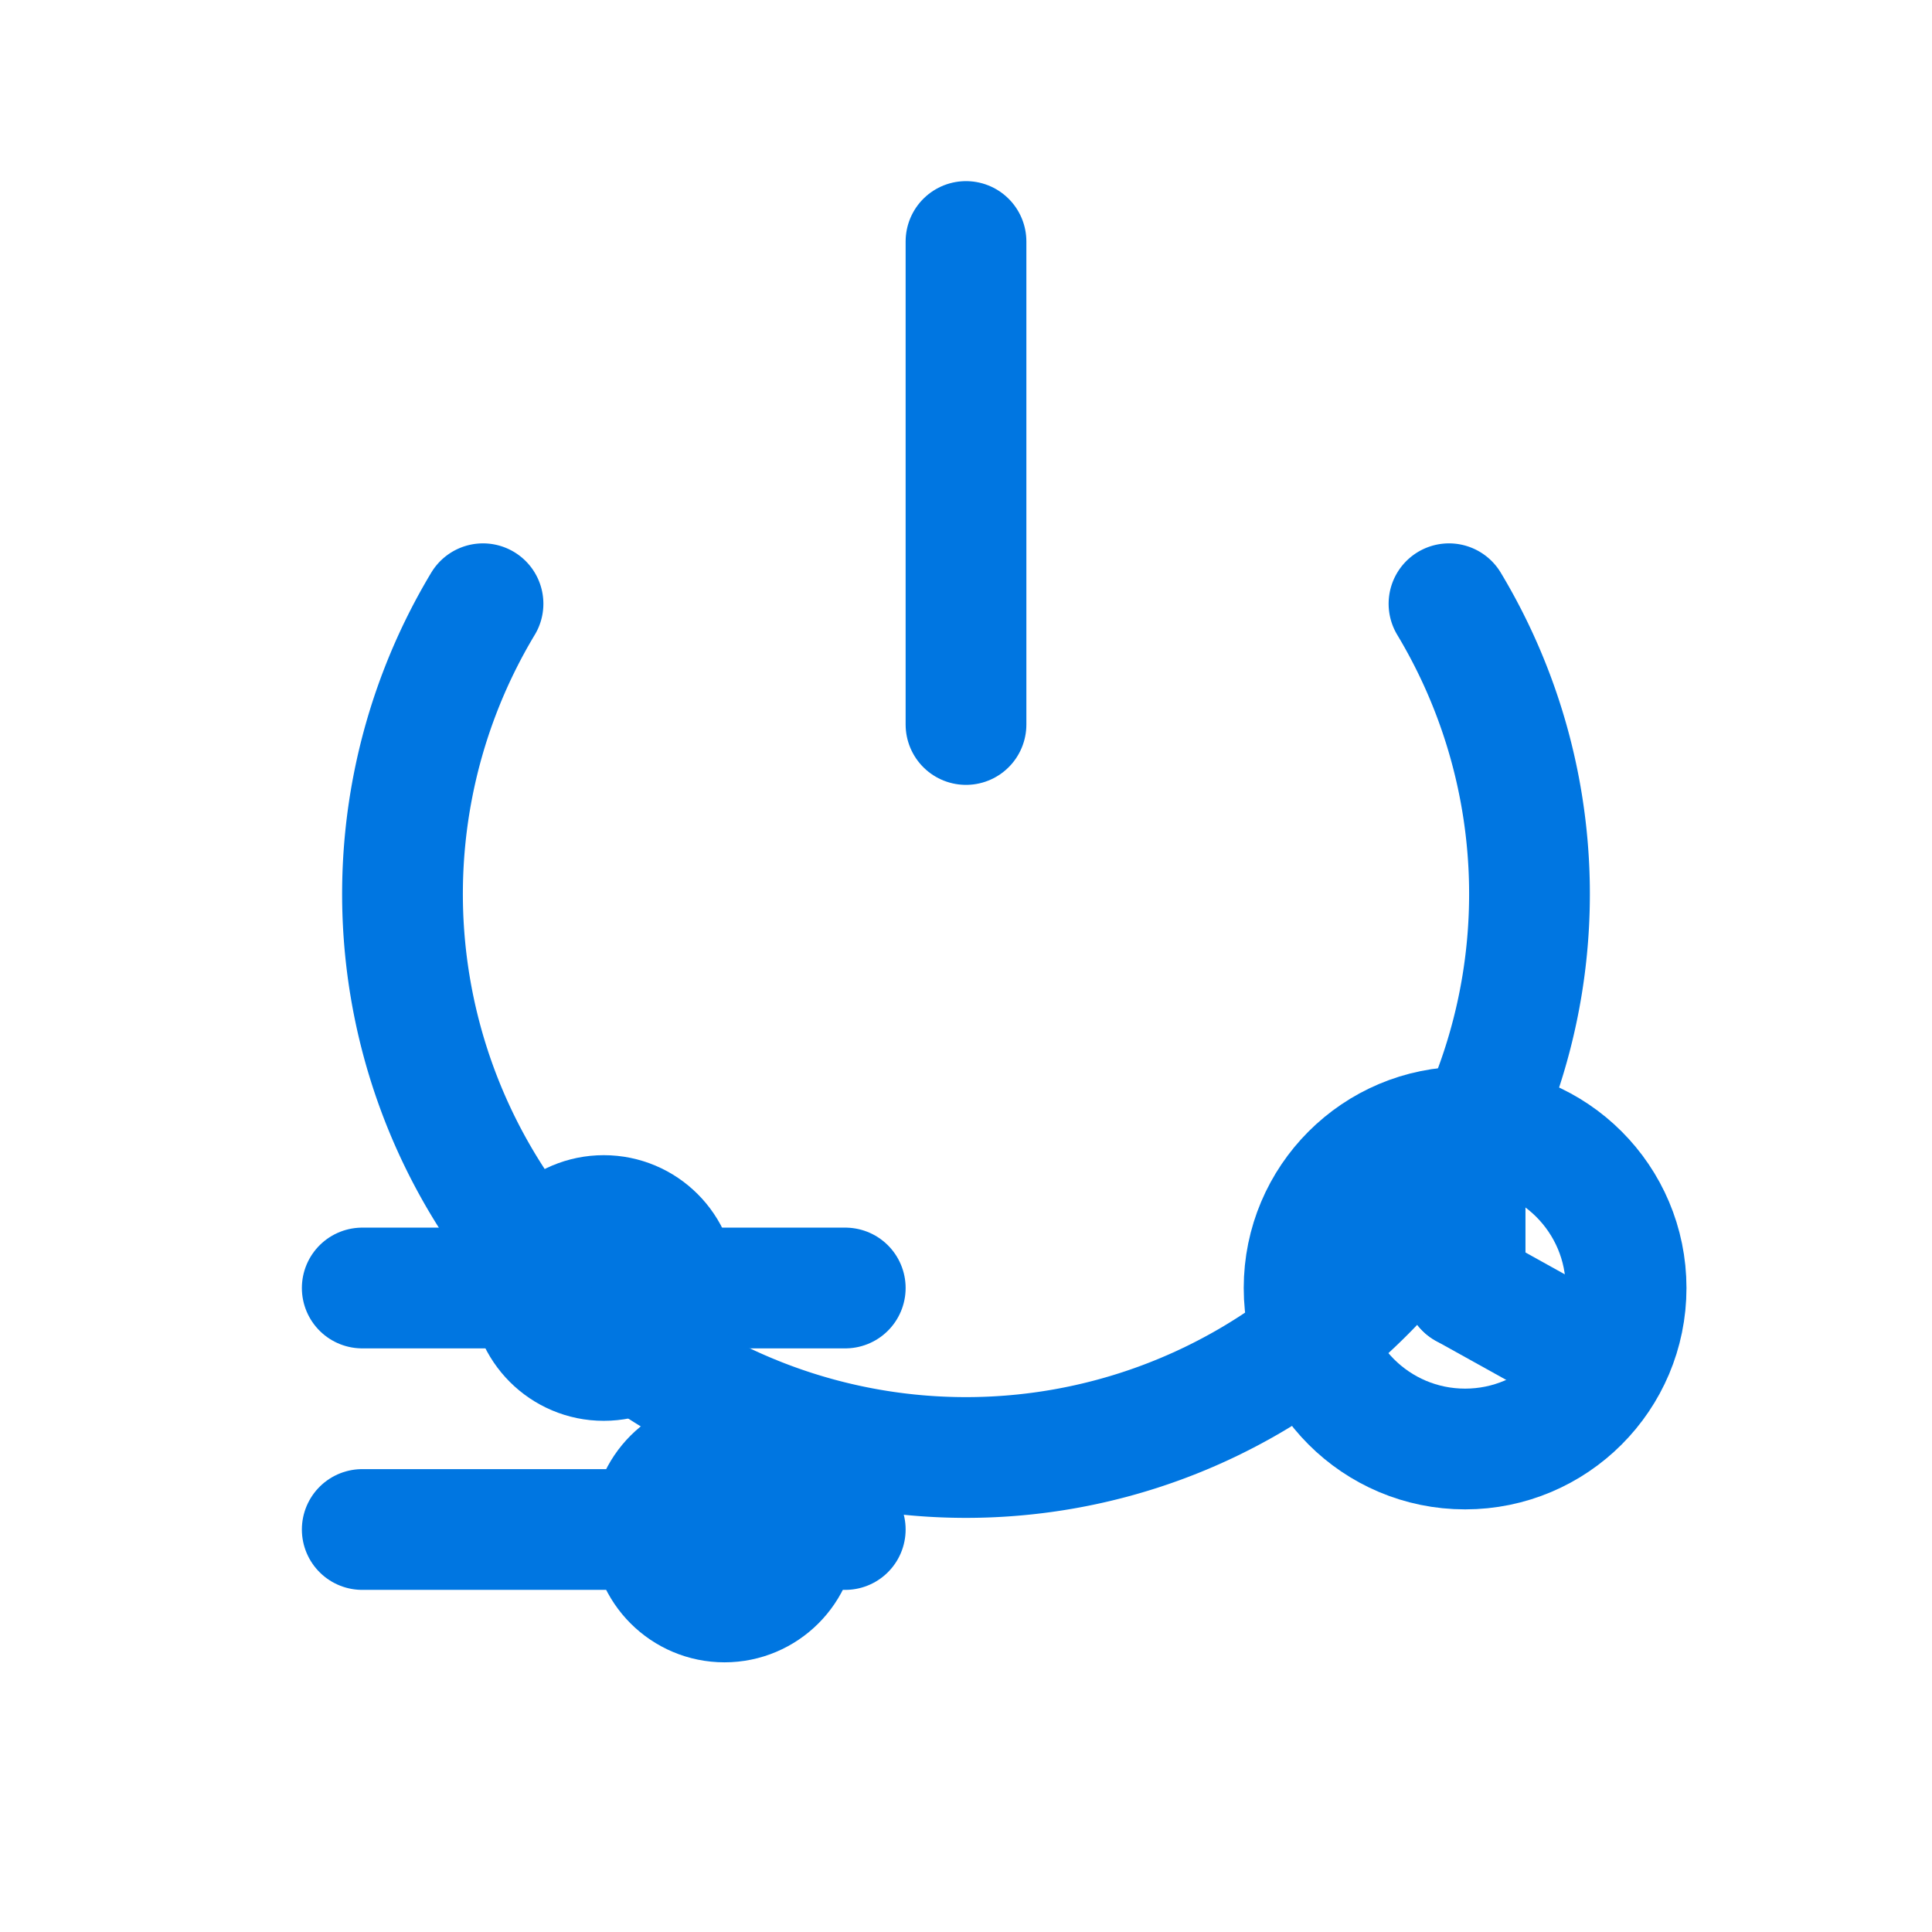
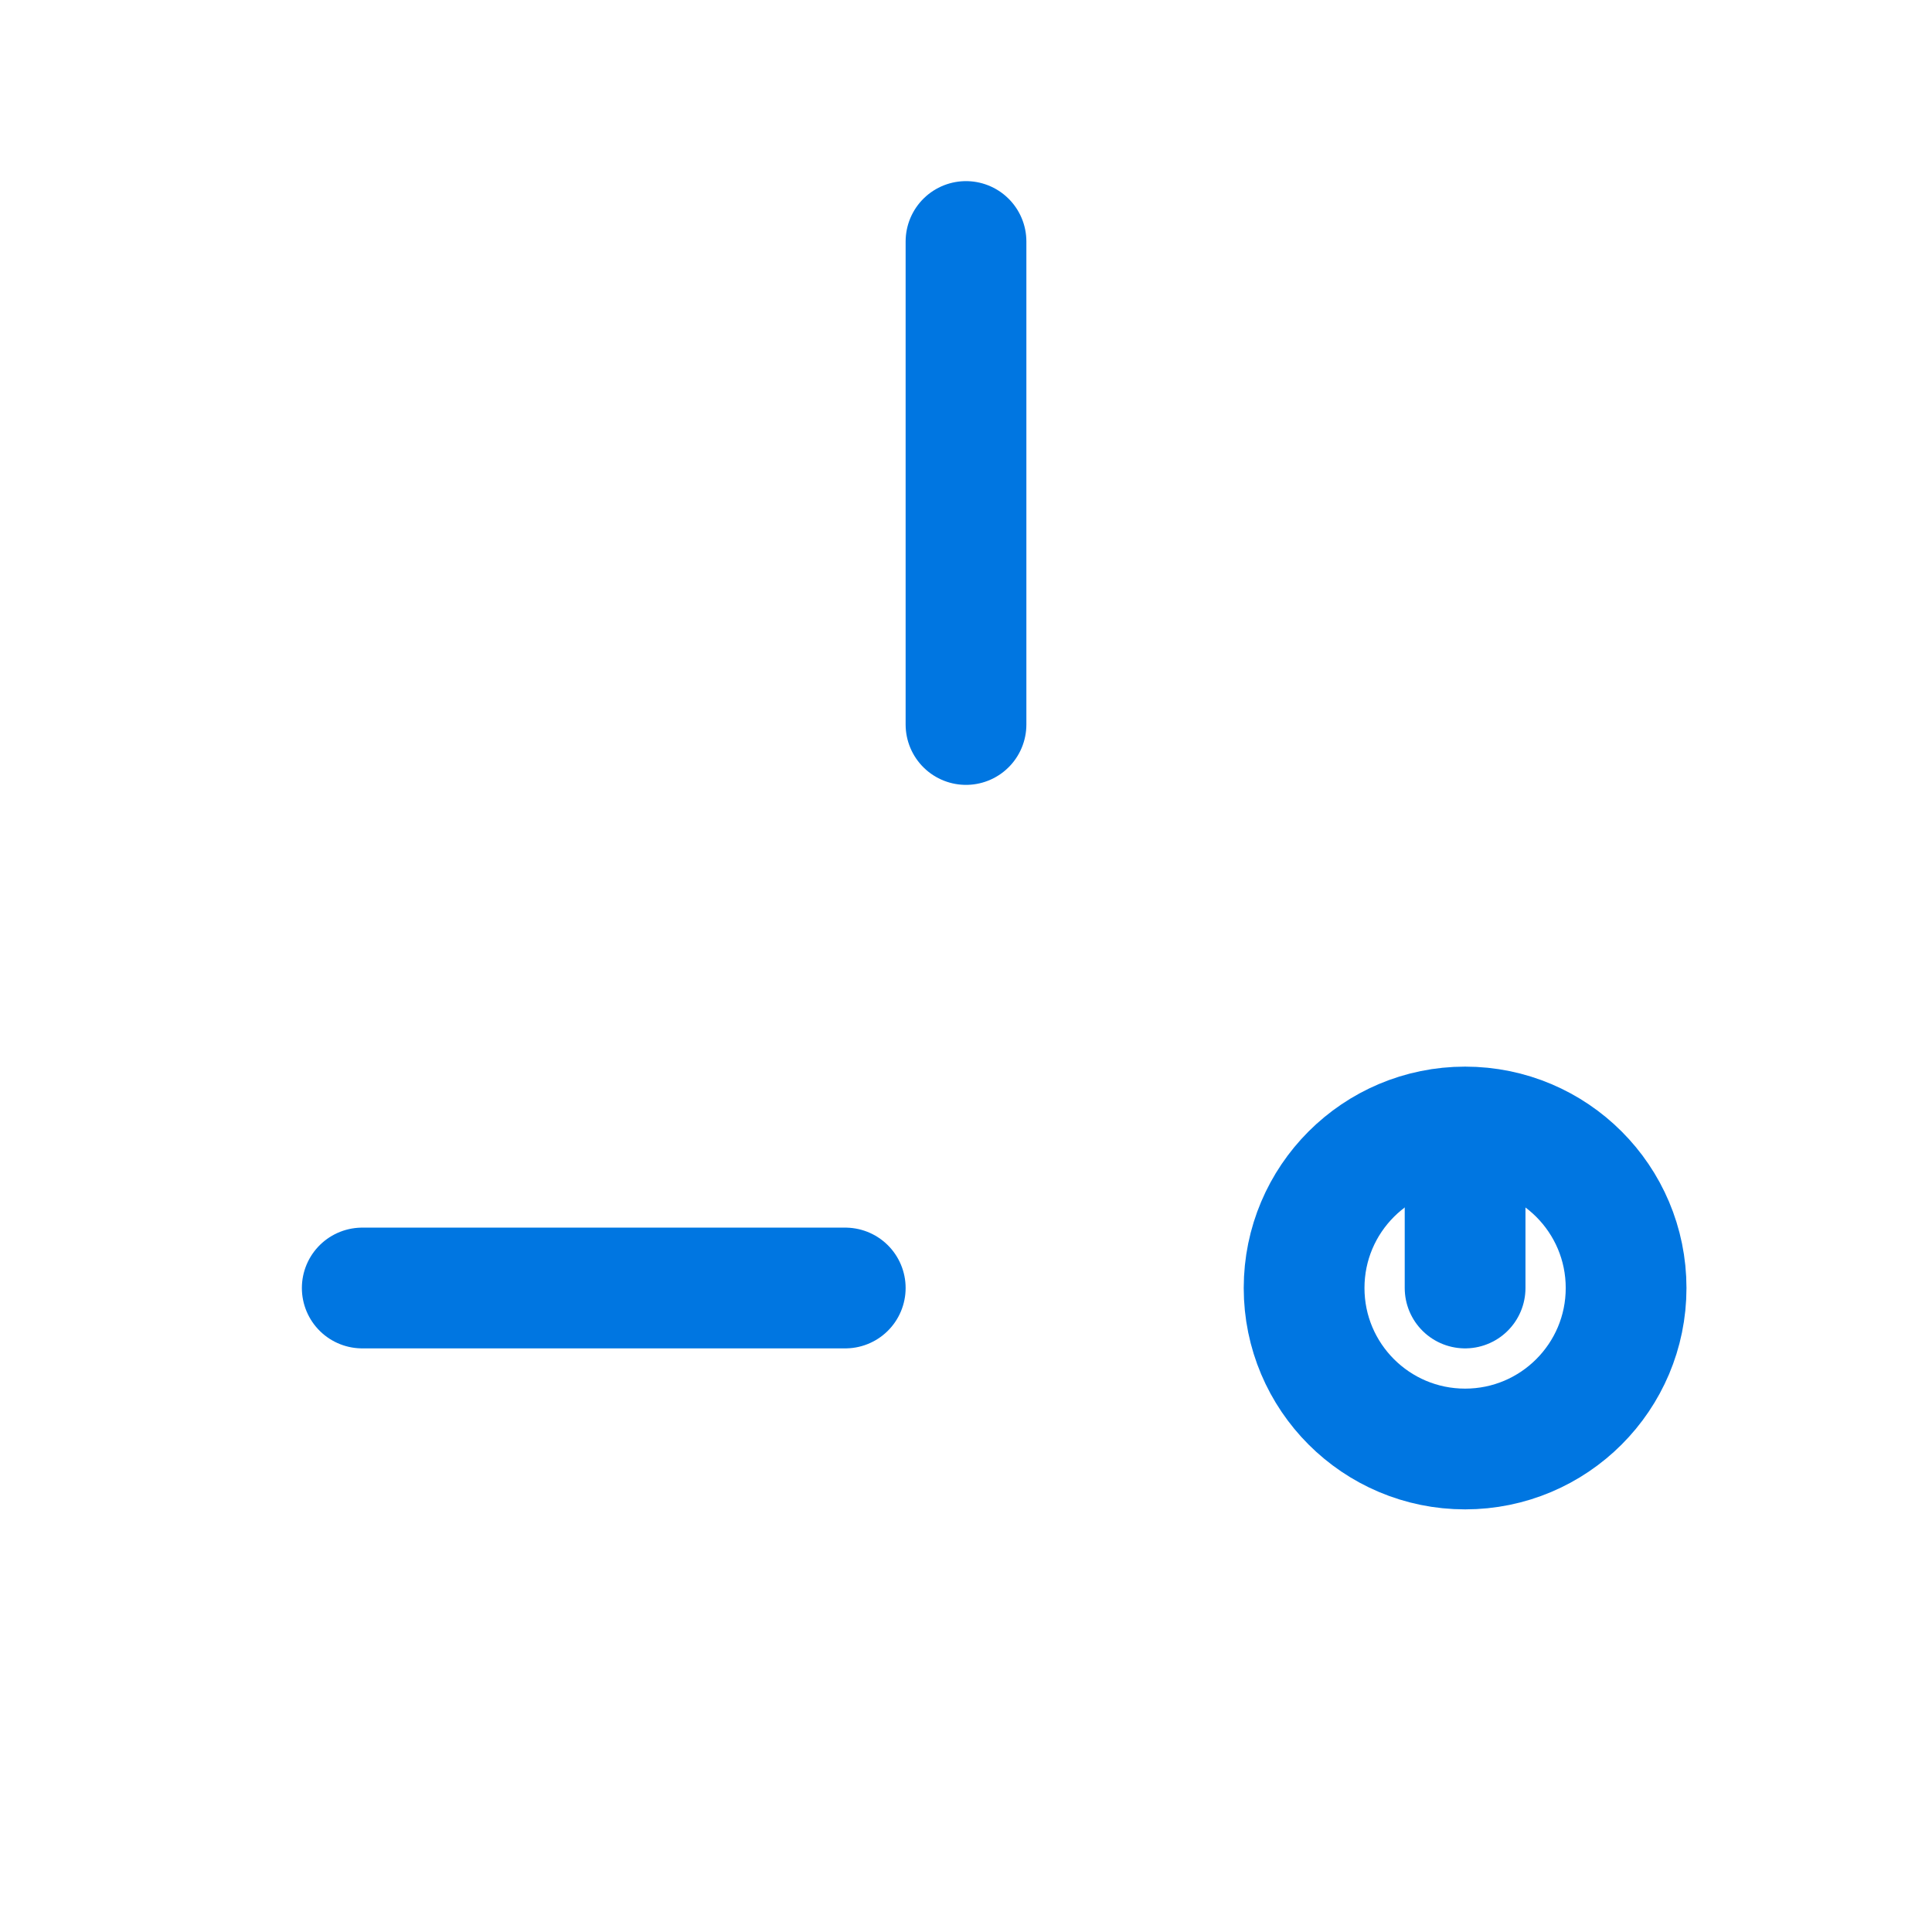
<svg xmlns="http://www.w3.org/2000/svg" width="150" height="150" viewBox="0 0 24 24" fill="none" stroke="#0076e1" stroke-width="1.5" stroke-linecap="round" stroke-linejoin="round">
  <path d="M12 3v6" />
-   <path d="M6 7.5a7 7 0 1 0 12 0" />
  <circle cx="18.2" cy="16" r="2" />
  <line x1="18.2" y1="16" x2="18.2" y2="15" />
-   <line x1="18.2" y1="16" x2="19.1" y2="16.5" />
  <line x1="4.5" y1="16" x2="10.5" y2="16" />
-   <circle cx="7.5" cy="16" r="0.9" />
-   <line x1="4.5" y1="19" x2="10.5" y2="19" />
-   <circle cx="9" cy="19" r="0.9" />
</svg>